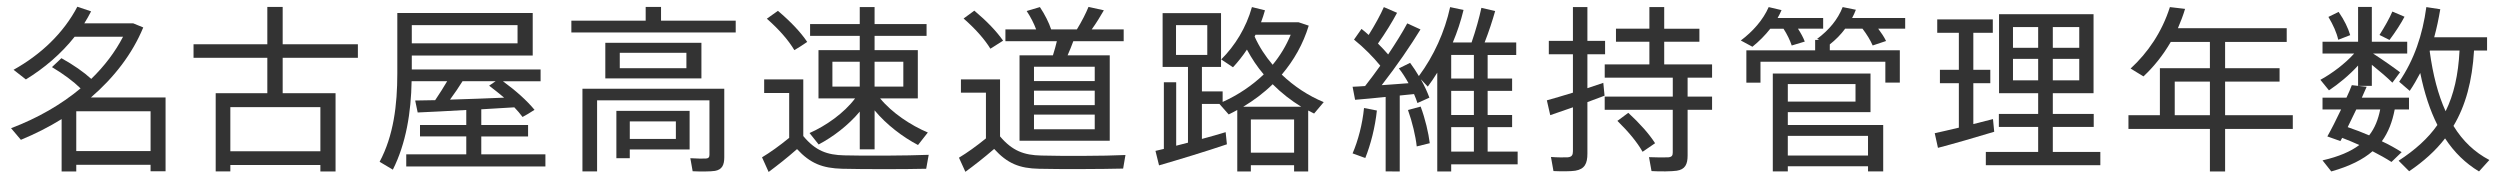
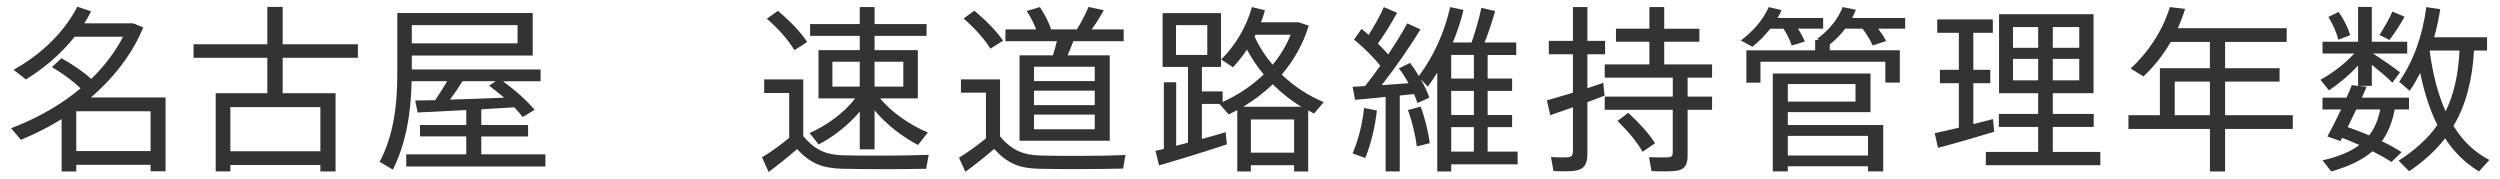
<svg xmlns="http://www.w3.org/2000/svg" enable-background="new 0 0 224 16" height="16" viewBox="0 0 224 16" width="224">
  <g fill="#333">
    <path d="m6.833 14.769v.592h-1.312v-4.689c-1.137.704-2.369 1.328-3.649 1.856l-.88-1.041c2.369-.896 4.481-2.112 6.227-3.568-.658-.642-1.523-1.282-2.563-1.906l.848-.8c1.089.607 1.985 1.232 2.673 1.856 1.185-1.152 2.145-2.417 2.849-3.778h-4.337c-1.201 1.521-2.721 2.818-4.37 3.826l-1.104-.864c2.417-1.345 4.466-3.265 5.714-5.65l1.233.416c-.193.368-.385.72-.609 1.073h3.97.256.16l.896.367c-.977 2.369-2.609 4.482-4.69 6.275h5.346.576.768v6.61h-1.344v-.576h-6.658zm6.659-1.234v-3.568h-6.659v3.568z" />
    <path d="m20.638 14.784v.576h-1.312v-7.01h4.626v-3.169h-6.611v-1.217h6.611v-3.345h1.376v3.345h6.739v1.217h-6.739v3.169h4.738v7.011h-1.36v-.576h-8.068zm8.068-1.232v-3.954h-8.067v3.954z" />
    <path d="m41.778 13.824v-1.602h-4.146v-1.023h4.146v-1.345c-1.633.096-3.217.176-4.354.224l-.224-1.072c.496 0 1.104-.016 1.792-.031.384-.576.769-1.169 1.073-1.697h-3.185c-.048 2.801-.496 5.57-1.681 7.924l-1.185-.705c1.249-2.337 1.585-5.074 1.585-7.923v-5.41h.688.608 10.836v3.81h-10.835v1.248h11.541v1.057h-3.377c1.185.864 2.145 1.729 2.833 2.561-.433.289-.752.465-1.073.641-.208-.288-.464-.576-.736-.864-.864.048-1.905.112-2.961.177v1.408h4.193v1.023h-4.193v1.602h5.746v1.088h-12.469v-1.088h5.378zm4.594-9.94v-1.632h-9.476v1.632zm-1.201 4.866c-.417-.352-.864-.705-1.345-1.072l.576-.4h-2.961c-.32.512-.705 1.088-1.121 1.648 1.602-.048 3.379-.112 4.851-.176z" />
-     <path d="m57.853 1.852v-1.233h1.376v1.232h6.691v1.057h-14.726v-1.056zm6.37 6.097h.672v6.146c0 .705-.208 1.105-.833 1.217-.384.064-1.328.064-2 .032l-.208-1.169c.48.032 1.2.049 1.393.032.24-.017.32-.128.32-.336v-4.881h-10.068v6.37h-1.312v-7.411h11.38zm-1.376-4.113v3.186h-8.611v-3.186zm-6.419 6.099h5.362v3.457h-5.362v.784h-1.201v-4.241h.72zm-.896-3.826h5.97v-1.377h-5.97zm5.026 6.338v-1.568h-4.129v1.568z" />
    <path d="m75.656 13.92c1.729.049 5.618.032 7.555-.048l-.224 1.249c-1.889.047-5.667.047-7.523 0-1.777-.049-2.865-.48-4.05-1.762-.944.832-1.777 1.473-2.545 2.049l-.592-1.312c.72-.432 1.553-1.023 2.433-1.744v-4.018h-2.241v-1.217h3.505v5.074c1.088 1.313 2.129 1.698 3.682 1.729zm-5.955-12.949c1.153.977 2.033 1.904 2.625 2.785-.464.32-.8.528-1.152.736-.544-.912-1.376-1.857-2.465-2.816zm3.65 11.972-.816-1.023c1.457-.641 3.089-1.777 4.082-3.105h-3.281v-4.323h3.697v-1.28h-4.45v-1.057h4.45v-1.52h1.329v1.521h4.658v1.057h-4.658v1.28h3.874v4.322h-3.377c1.057 1.296 2.753 2.416 4.274 3.057l-.88 1.121c-1.345-.705-2.817-1.809-3.89-3.105v3.489h-1.329v-3.379c-1.026 1.232-2.403 2.273-3.683 2.945zm1.232-5.185h2.449v-2.225h-2.449zm6.355 0v-2.225h-2.577v2.225z" />
    <path d="m93.302 13.936c1.729.049 5.618.049 7.539-.047l-.208 1.216c-1.889.048-5.683.063-7.523.017-1.777-.033-2.85-.48-4.034-1.777-.96.832-1.793 1.473-2.577 2.049l-.576-1.265c.72-.433 1.553-1.024 2.417-1.729v-4.098h-2.241v-1.185h3.505v5.105c1.105 1.298 2.146 1.682 3.698 1.714zm-6.002-12.981c1.121.943 1.969 1.824 2.577 2.689-.464.303-.8.512-1.137.72-.544-.88-1.36-1.793-2.401-2.705zm7.043 4.002c.144-.433.256-.881.352-1.266h-4.61v-1.056h2.753c-.192-.527-.496-1.119-.848-1.648l1.185-.352c.448.672.816 1.408 1.008 2h2.305c.433-.703.816-1.456 1.041-2.016l1.376.304c-.288.496-.656 1.12-1.088 1.712h2.865v1.057h-4.514c-.144.4-.32.833-.512 1.266h3.777v7.65h-8.083v-7.65h2.993zm-1.697 2.305h5.442v-1.282h-5.442zm0 2.16h5.442v-1.297h-5.442zm0 2.161h5.442v-1.312h-5.442z" />
    <path d="m103.85 14.816-.32-1.297c.224-.048.48-.111.752-.176v-5.97h1.104v5.683c.336-.08.704-.177 1.057-.272v-6.788h-2.273v-4.817h5.234v4.817h-1.712v2.193h1.856v.945c1.393-.625 2.641-1.473 3.682-2.466-.577-.673-1.073-1.425-1.505-2.225-.384.576-.8 1.104-1.249 1.585l-1.056-.705c1.232-1.217 2.241-2.849 2.753-4.689l1.168.288c-.096.368-.225.72-.352 1.072h3.009.24.112l.912.304c-.496 1.633-1.328 3.105-2.417 4.387 1.104 1.057 2.401 1.904 3.761 2.465l-.863 1.023c-.176-.08-.353-.176-.529-.271v5.458h-1.264v-.56h-3.874v.56h-1.217v-5.506c-.256.144-.512.272-.768.399l-.833-.943h-1.568v3.137c.768-.208 1.521-.416 2.128-.607l.112 1.088c-1.774.607-4.527 1.44-6.08 1.888zm4.322-12.564h-2.801v2.672h2.801zm8.42 7.314c-.913-.561-1.777-1.232-2.562-2.018-.784.77-1.681 1.441-2.641 2.018zm-.641 4.114v-2.977h-3.874v2.977zm-.305-10.565h-3.153l-.08.16c.416.929.977 1.777 1.617 2.529.673-.816 1.216-1.712 1.616-2.689z" />
    <path d="m124.154 15.36v-6.674c-1.01.112-2.018.192-2.738.256l-.224-1.168c.304-.016.704-.031 1.12-.064.465-.592.929-1.216 1.361-1.824-.608-.752-1.473-1.633-2.354-2.337l.672-.96c.225.176.433.352.641.544.561-.896 1.072-1.825 1.361-2.497l1.184.512c-.416.785-1.04 1.809-1.713 2.754.353.352.656.672.913.977.688-1.025 1.296-2.002 1.712-2.785l1.186.543c-.849 1.393-2.113 3.25-3.475 4.994.816-.063 1.666-.111 2.402-.176-.257-.464-.545-.928-.865-1.328l1.009-.496c.288.384.544.784.784 1.184 1.345-1.809 2.32-3.969 2.801-6.178l1.201.256c-.24.992-.561 1.969-.961 2.913h1.681c.384-1.104.704-2.272.88-3.104l1.233.287c-.224.801-.561 1.842-.944 2.817h2.833v1.12h-2.562v2.113h2.193v1.104h-2.193v2.161h2.193v1.088h-2.193v2.193h2.689v1.137h-5.955v.64h-1.248v-8.853c-.271.433-.544.849-.848 1.249l-.625-.656c.336.592.592 1.168.769 1.648l-1.072.48c-.08-.24-.177-.513-.304-.801-.4.049-.833.08-1.281.128v6.803zm-1.825-1.2-1.137-.416c.496-1.152.88-2.609 1.024-4.066l1.152.225c-.159 1.52-.559 3.056-1.039 4.257zm4.61-1.041c-.097-.912-.4-2.192-.785-3.265l1.137-.304c.416 1.12.704 2.369.816 3.281zm3.088-6.082h2.033v-2.113h-2.033zm0 3.266h2.033v-2.161h-2.033zm2.034 3.281v-2.193h-2.033v2.193z" />
    <path d="m140.934 8.302v-3.442h-2.16v-1.2h2.16v-3.025h1.297v3.025h1.584v1.2h-1.584v3.041c.512-.176 1.008-.336 1.424-.479l.113 1.152c-.449.176-.993.367-1.537.576v4.609c0 .896-.24 1.393-1.088 1.537-.4.063-1.266.063-1.953.031l-.225-1.264c.545.048 1.248.048 1.505.031.368-.031.464-.207.464-.544v-3.936c-.768.272-1.488.513-2.033.704l-.303-1.328c.591-.16 1.439-.416 2.336-.688zm8.947.352v-1.697h-6.098v-1.184h4.002v-2.033h-2.994v-1.169h2.994v-1.936h1.328v1.937h3.153v1.168h-3.153v2.033h4.289v1.184h-2.192v1.697h2.192v1.184h-2.192v4.098c0 .785-.224 1.249-.976 1.361-.417.063-1.489.08-2.258.031l-.225-1.248c.593.032 1.473.032 1.729.016.319-.031.399-.16.399-.432v-3.826h-6.098v-1.184zm-3.985 1.456c1.04.96 1.855 1.873 2.4 2.722l-1.121.768c-.496-.88-1.279-1.809-2.256-2.77z" />
    <path d="m161.708 3.725-1.169.352c-.16-.48-.4-.977-.736-1.505h-1.184c-.465.593-1.009 1.137-1.602 1.616l-1.04-.56c1.089-.816 2.001-1.856 2.497-2.993l1.152.271c-.096.24-.225.48-.352.705h4.081v.96h-2.255c.255.401.464.769.608 1.154zm.929.783v-.928h.384l-.208-.096c1.041-.77 1.856-1.729 2.289-2.85l1.184.24c-.096.256-.207.496-.336.736h4.754v.96h-2.416c.287.384.527.736.703 1.104l-1.199.4c-.209-.48-.513-.977-.913-1.505h-1.553c-.384.528-.849.993-1.376 1.409v.527h6.274v2.897h-1.297v-1.869h-11.188v1.872h-1.265v-2.897zm-2.449 10.388v.464h-1.345v-8.771h.72.625 7.41v3.458h-7.41v1.152h8.547v4.161h-1.36v-.464zm6.066-5.794v-1.569h-6.066v1.568h6.066zm1.12 4.834v-1.76h-7.187v1.76z" />
    <path d="m175.513 11.439v-3.986h-1.696v-1.2h1.696v-3.314h-1.937v-1.2h4.979v1.2h-1.745v3.313h1.521v1.2h-1.521v3.666c.64-.16 1.248-.32 1.761-.448l.111 1.136c-1.473.449-3.745 1.105-5.041 1.441l-.289-1.312c.544-.112 1.329-.304 2.161-.496zm7.106 2.176v-2.24h-3.521v-1.168h3.521v-1.857h-3.505v-7.075h8.468v7.075h-3.65v1.857h3.666v1.168h-3.666v2.24h4.258v1.186h-10.26v-1.186zm-2.256-9.331h2.256v-1.856h-2.256zm0 2.913h2.256v-1.921h-2.256zm5.938-2.913v-1.856h-2.369v1.856zm0 2.913v-1.921h-2.369v1.921z" />
    <path d="m199.369 11.551v3.81h-1.361v-3.81h-7.299v-1.232h2.817v-4.21h4.481v-2.353h-3.506c-.688 1.185-1.52 2.225-2.448 3.09l-1.152-.705c1.552-1.424 2.817-3.281 3.521-5.506l1.36.16c-.176.592-.4 1.168-.641 1.729h9.748v1.232h-5.521v2.354h4.881v1.2h-4.881v3.009h6.066v1.232zm-1.361-1.233v-3.008h-3.152v3.009h3.152z" />
    <path d="m215.189 13.632-.913.88c-.496-.32-1.072-.64-1.696-.96-.849.736-2.049 1.345-3.697 1.809l-.785-.992c1.473-.336 2.529-.8 3.297-1.376-.479-.225-1.008-.433-1.536-.641l-.159.288-1.169-.417c.353-.623.8-1.504 1.232-2.416h-1.665v-1.057h2.145c.193-.4.353-.784.48-1.121l.561.064v-1.824c-.784.863-1.761 1.664-2.609 2.225l-.768-.944c1.008-.544 2.209-1.44 3.025-2.353h-2.834v-1.057h3.186v-3.121h1.232v3.121h3.17v1.057h-3.058c.896.576 1.872 1.264 2.417 1.68l-.688.929c-.433-.433-1.12-1.024-1.841-1.601v1.889h-1.217l.752.08c-.127.305-.287.641-.432.977h4.227v1.057h-1.281c-.208 1.088-.561 2.033-1.152 2.849.655.302 1.247.639 1.776.975zm-5.65-12.566c.512.736.848 1.441 1.04 2.081l-1.073.417c-.144-.656-.447-1.312-.88-2.049zm2.736 11.061c.528-.672.816-1.456.992-2.32h-2.145c-.256.544-.512 1.072-.768 1.584.689.24 1.33.48 1.921.736zm3.17-10.628c-.32.608-.816 1.376-1.346 2.081l-.896-.448c.464-.736.912-1.521 1.152-2.097zm7.603 12.837-.929 1.024c-1.2-.72-2.209-1.696-3.041-2.961-.848 1.104-1.92 2.065-3.217 2.945l-.945-.944c1.473-.961 2.625-1.984 3.475-3.201-.656-1.297-1.169-2.85-1.537-4.658-.288.545-.592 1.088-.944 1.601l-.944-.816c1.344-1.969 2.097-4.193 2.433-6.69.513.08.88.128 1.249.191-.145.865-.32 1.697-.545 2.514h4.738v1.185h-1.168c-.16 2.737-.753 4.93-1.842 6.755.832 1.359 1.904 2.367 3.217 3.055zm-3.921-4.369c.736-1.488 1.136-3.25 1.248-5.442h-2.657l-.017.063c.289 2.129.753 3.906 1.426 5.379z" />
  </g>
  <path d="m0 0h224v16h-224z" fill="none" />
</svg>